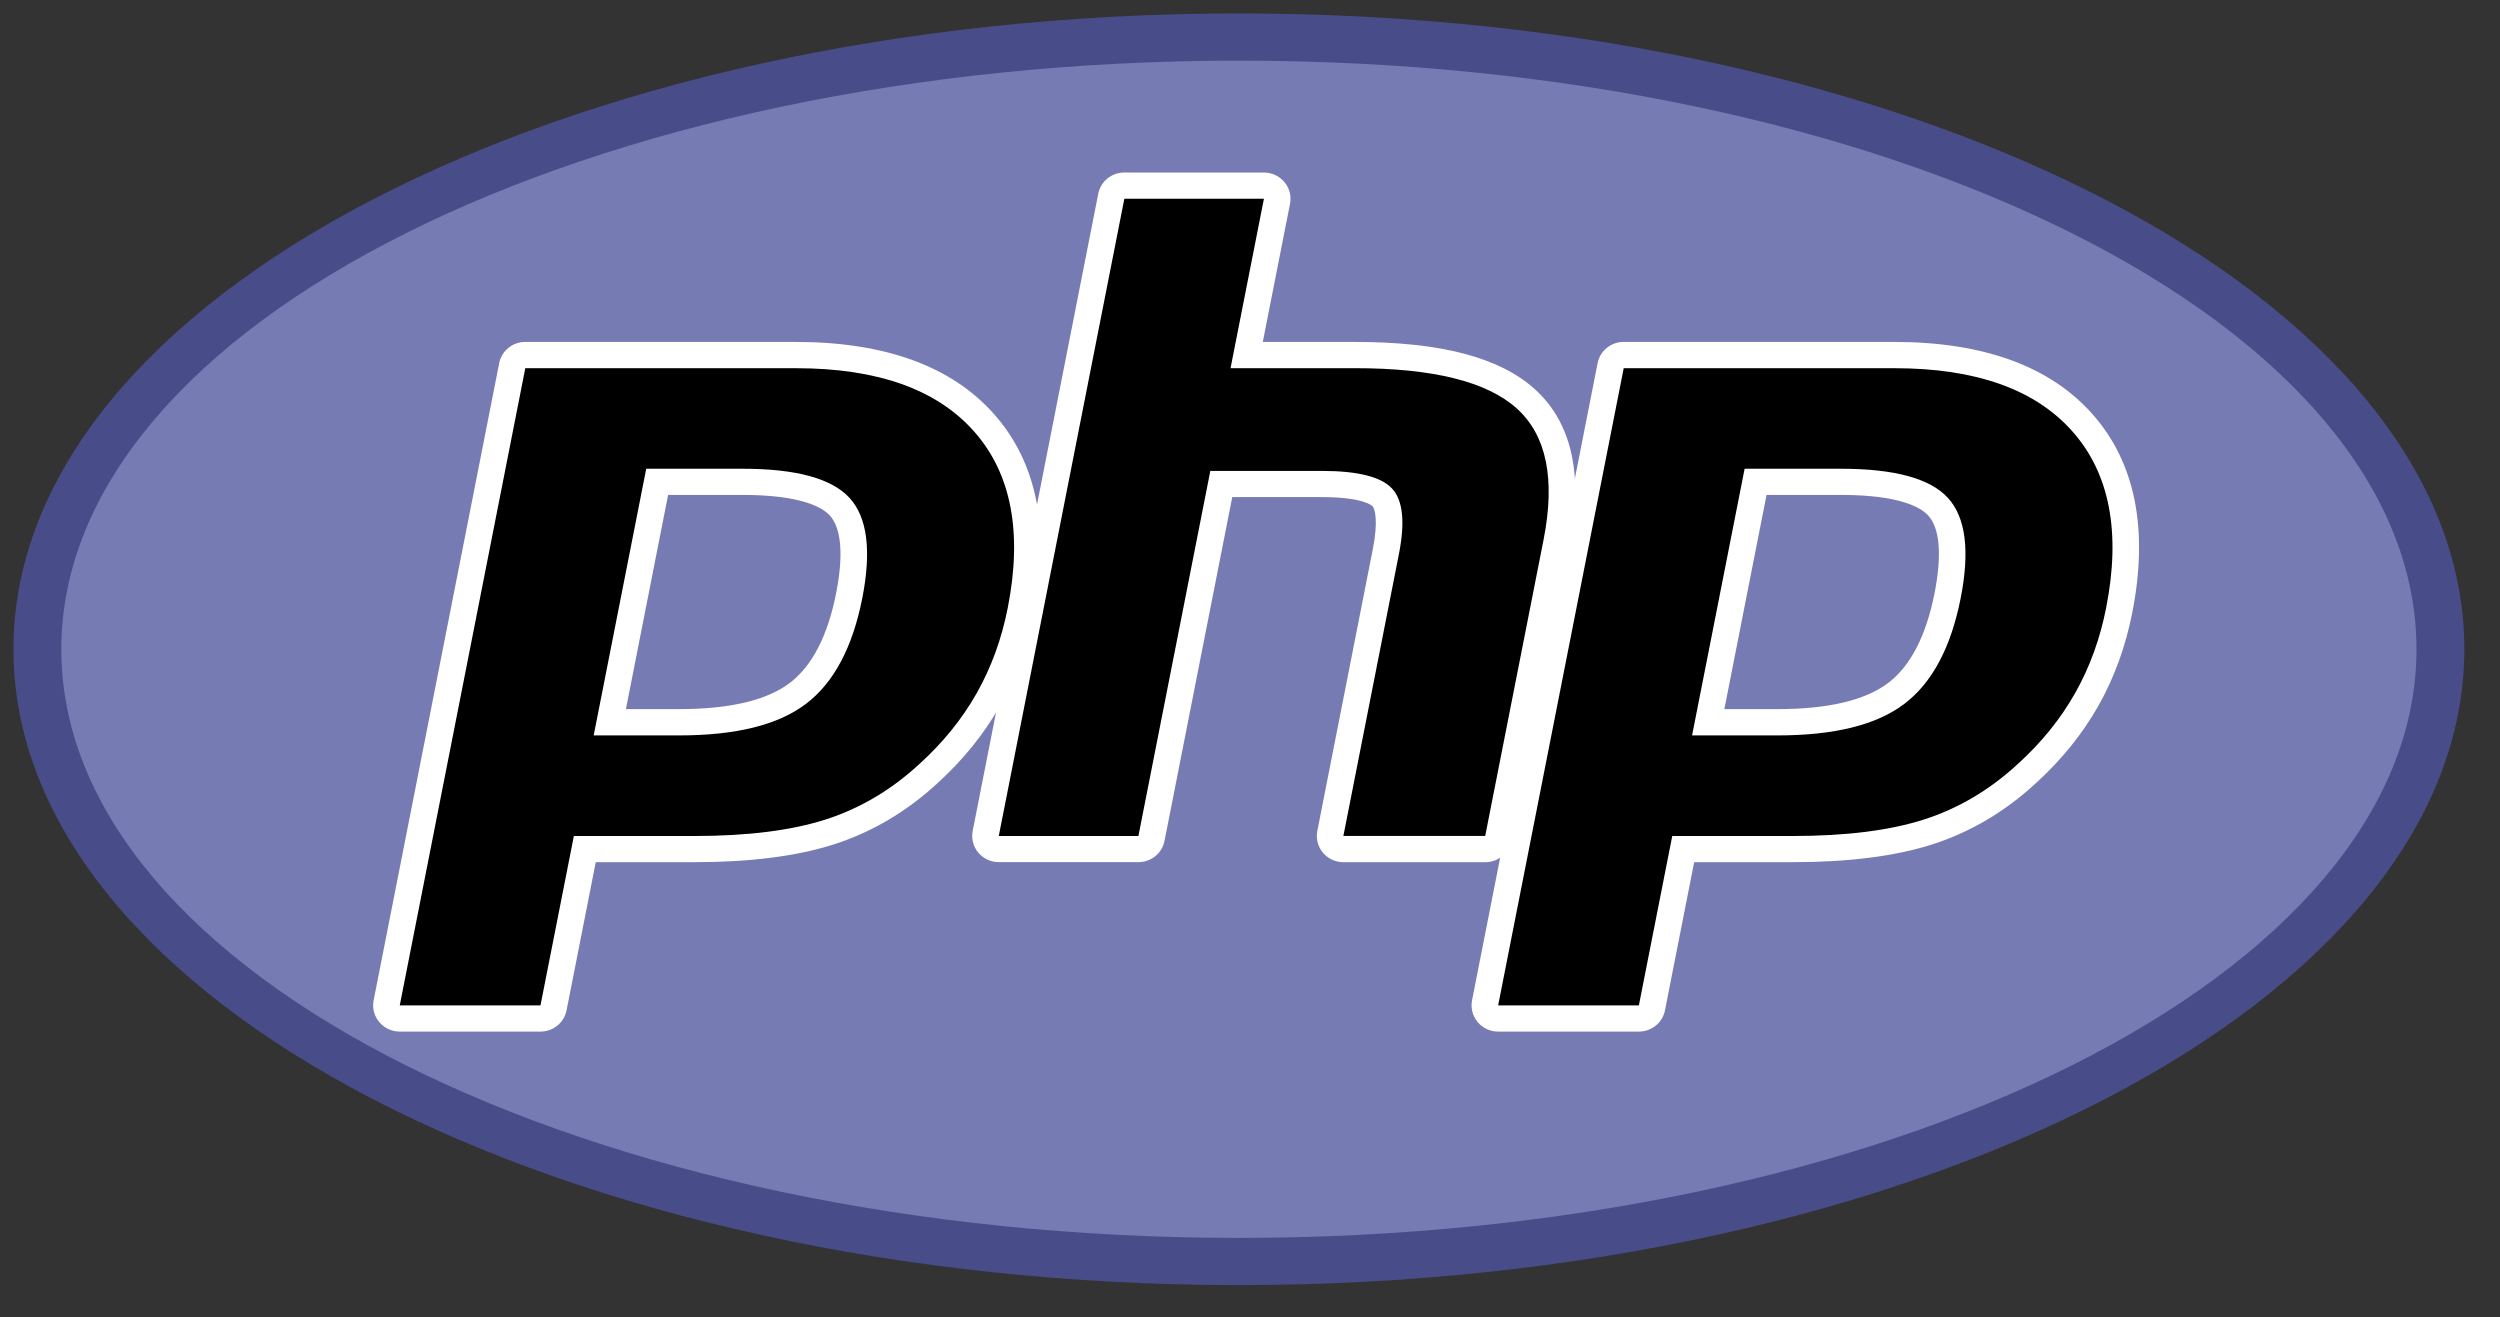
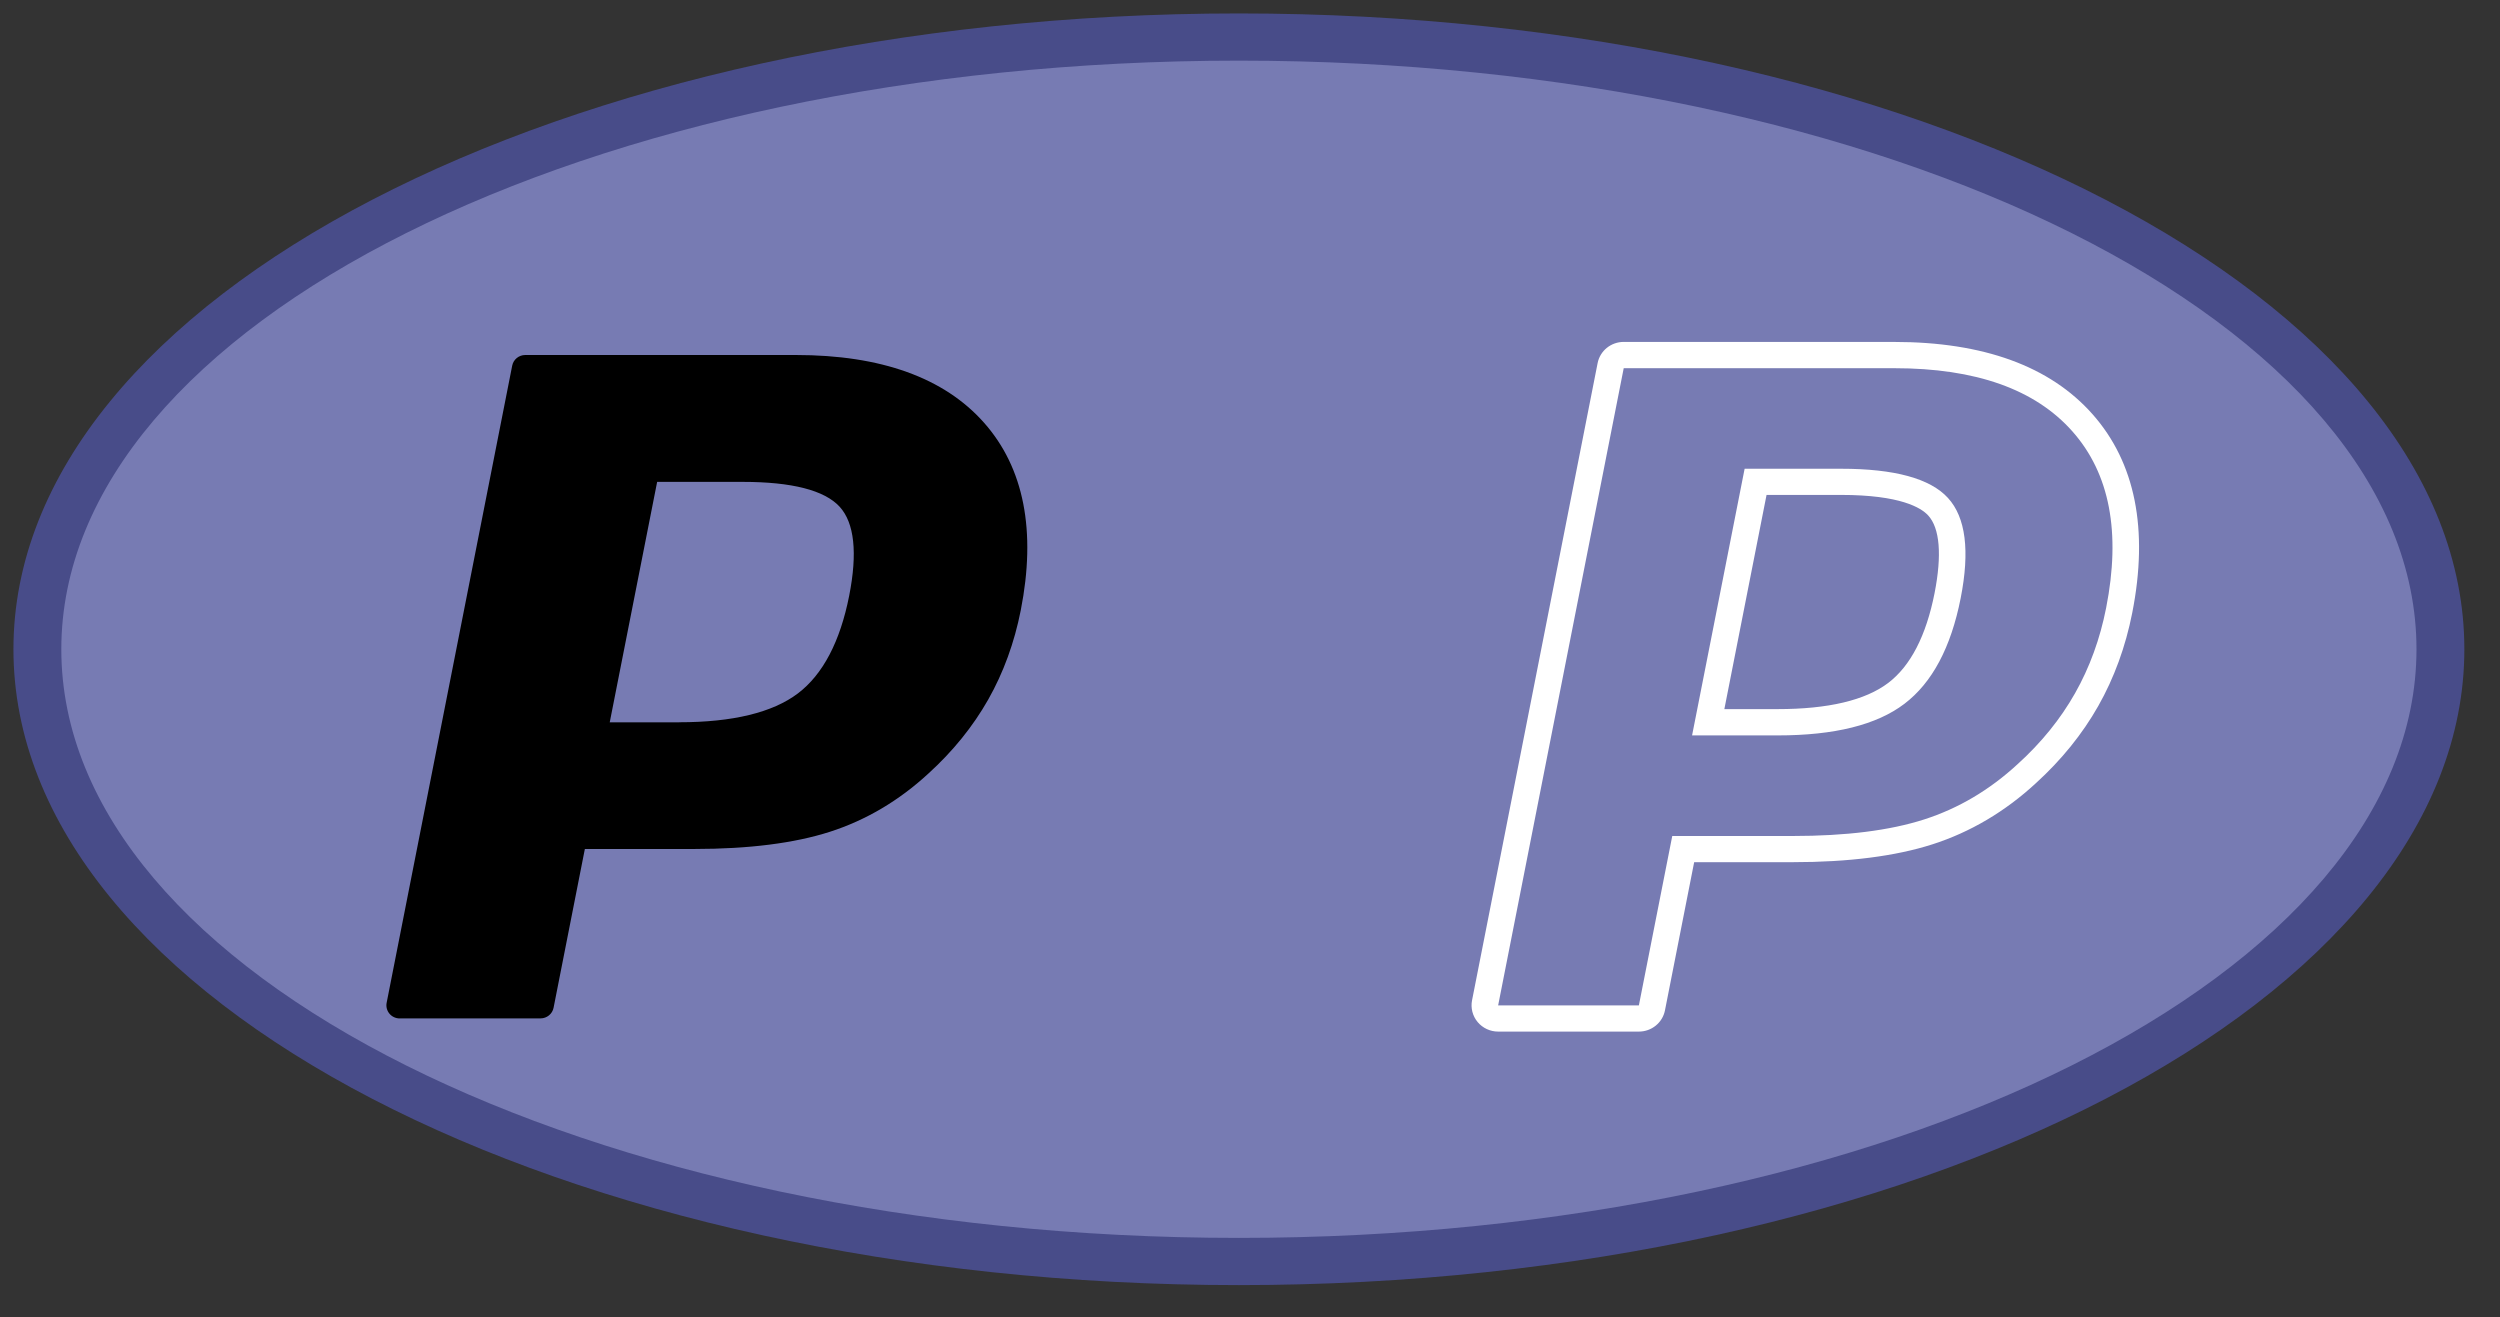
<svg xmlns="http://www.w3.org/2000/svg" xmlns:xlink="http://www.w3.org/1999/xlink" viewBox="0 0 93 49" fill="#fff" fill-rule="evenodd" stroke="#000" stroke-linecap="round" stroke-linejoin="round">
  <rect x="0" y="0" width="93" height="49" fill="#333333" stroke="none" />
  <use xlink:href="#B" x=".5" y=".5" />
  <defs>
    <radialGradient cx="30%" cy="18%" fx="30%" fy="18%" id="A" r="86%" spreadMethod="pad">
      <stop offset="0%" stop-color="#aeb2d5" />
      <stop offset=".3%" stop-color="#aeb2d5" />
      <stop offset=".75%" stop-color="#484c89" />
    </radialGradient>
  </defs>
  <symbol id="B" overflow="visible">
    <g stroke="none" fill-rule="nonzero">
      <path d="M0 23.653c0 13.063 20.41 23.653 45.587 23.653s45.587-10.59 45.587-23.653S70.763 0 45.587 0 0 10.59 0 23.653" fill="url(#A)" />
      <path d="M45.587 45.55c24.193 0 43.806-9.803 43.806-21.897S69.78 1.756 45.587 1.756 1.781 11.559 1.781 23.653 21.394 45.55 45.587 45.55" fill="#777bb3" />
      <path d="M24.768 26.368c1.989 0 3.474-.362 4.414-1.073.93-.706 1.572-1.929 1.908-3.635.314-1.595.194-2.708-.355-3.309-.562-.614-1.776-.925-3.61-.925h-3.179l-1.764 8.945h2.584zM14.369 37.386c-.148 0-.288-.065-.382-.178s-.132-.26-.104-.403l4.671-23.704c.045-.229.249-.395.486-.395h10.067c3.164 0 5.519.846 6.999 2.519 1.488 1.68 1.948 4.029 1.366 6.98-.237 1.202-.644 2.319-1.21 3.318s-1.316 1.927-2.226 2.753c-1.091 1.007-2.326 1.737-3.666 2.167-1.32.424-3.014.639-5.037.639h-4.076l-1.164 5.907c-.045.229-.249.395-.485.395h-5.237z" fill="#000" />
-       <path d="M24.354 17.911h2.771c2.213 0 2.982.479 3.243.764.433.474.515 1.473.237 2.889-.313 1.586-.893 2.71-1.724 3.341-.851.646-2.235.974-4.112.974h-1.985l1.57-7.969zm4.754-5.692H19.041c-.474 0-.881.331-.971.79l-4.671 23.704c-.056.286.02.582.208.807s.468.355.763.355h5.235c.474 0 .881-.331.971-.79l1.086-5.512h3.669c2.075 0 3.821-.223 5.191-.663 1.408-.451 2.704-1.216 3.851-2.274.948-.861 1.731-1.827 2.322-2.872s1.017-2.211 1.264-3.464c.613-3.107.115-5.595-1.479-7.394-1.578-1.782-4.058-2.686-7.371-2.686m-7.524 14.637h3.184c2.11 0 3.683-.39 4.716-1.176s1.73-2.094 2.092-3.929c.346-1.762.189-3.005-.473-3.729s-1.988-1.086-3.977-1.086h-3.587l-1.955 9.921m7.524-13.661c3.028 0 5.238.784 6.626 2.352s1.807 3.756 1.253 6.566c-.228 1.157-.614 2.216-1.157 3.175s-1.253 1.837-2.131 2.632c-1.045.965-2.207 1.652-3.484 2.062s-2.905.615-4.884.615h-4.484l-1.242 6.302h-5.235l4.67-23.704h10.067" />
-       <path d="M49.475 31.084c-.148 0-.288-.065-.382-.178s-.132-.26-.104-.403l2.066-10.49c.197-.997.148-1.713-.136-2.016-.174-.185-.697-.495-2.244-.495h-3.743l-2.598 13.185c-.045.229-.249.395-.486.395h-5.194c-.148 0-.288-.065-.382-.178s-.132-.26-.104-.403l4.671-23.704c.045-.229.249-.395.486-.395h5.194c.148 0 .288.065.382.178s.132.26.104.403l-1.127 5.721h4.027c3.068 0 5.148.533 6.36 1.631 1.237 1.12 1.62 2.911 1.145 5.321l-2.173 11.031c-.045.229-.249.395-.486.395h-5.276z" fill="#000" />
-       <path d="M46.52 5.917h-5.194c-.474 0-.881.331-.971.79L35.684 30.41c-.056.286.02.582.208.807s.468.355.763.355h5.194c.474 0 .881-.331.971-.79l2.52-12.79h3.336c1.544 0 1.868.325 1.881.339.094.098.217.559.013 1.591l-2.066 10.49c-.056.286.02.582.208.807s.468.355.763.355h5.276c.474 0 .881-.331.971-.79l2.173-11.031c.51-2.589.074-4.532-1.296-5.773-1.307-1.184-3.497-1.76-6.694-1.76h-3.429l1.013-5.14c.056-.286-.02-.582-.208-.807s-.468-.355-.763-.355m0 .976l-1.242 6.302h4.627c2.911 0 4.919.501 6.025 1.502s1.434 2.625.995 4.869l-2.173 11.03h-5.276L51.54 20.11c.235-1.193.149-2.007-.26-2.441s-1.277-.651-2.606-.651h-4.15l-2.675 13.58h-5.194l4.671-23.704h5.194" />
-       <path d="M65.628 26.368c1.989 0 3.474-.362 4.414-1.073.93-.706 1.572-1.929 1.908-3.635.314-1.595.194-2.708-.355-3.309-.562-.614-1.776-.925-3.61-.925h-3.179l-1.764 8.945h2.584zM55.231 37.386c-.148 0-.288-.065-.382-.178s-.132-.26-.104-.403l4.671-23.704c.045-.229.249-.395.486-.395h10.067c3.166 0 5.519.846 6.999 2.519 1.488 1.68 1.946 4.028 1.366 6.98-.237 1.202-.644 2.319-1.211 3.318s-1.316 1.927-2.226 2.753c-1.091 1.007-2.326 1.737-3.666 2.167-1.32.424-3.014.639-5.037.639h-4.078l-1.164 5.907c-.045.229-.249.395-.486.395H55.23z" fill="#000" />
      <path d="M65.215 17.911h2.771c2.213 0 2.982.479 3.243.764.434.474.515 1.473.237 2.889-.313 1.586-.893 2.71-1.724 3.341-.851.646-2.235.974-4.112.974h-1.984l1.57-7.969zm4.754-5.692H59.902c-.474 0-.881.331-.971.79L54.26 36.713c-.056.286.02.582.208.807s.468.355.763.355h5.235c.474 0 .881-.331.971-.79l1.086-5.512h3.669c2.075 0 3.821-.223 5.191-.663 1.408-.451 2.704-1.216 3.851-2.275.948-.862 1.729-1.826 2.321-2.871s1.017-2.211 1.264-3.464c.613-3.107.115-5.595-1.479-7.394-1.578-1.782-4.058-2.686-7.371-2.686m-7.524 14.637h3.184c2.111 0 3.683-.39 4.716-1.176s1.73-2.094 2.092-3.929c.347-1.762.189-3.005-.473-3.729s-1.989-1.086-3.977-1.086H64.4l-1.955 9.921m7.524-13.661c3.028 0 5.238.784 6.626 2.352s1.807 3.756 1.253 6.566c-.228 1.157-.614 2.216-1.157 3.175s-1.253 1.837-2.131 2.632c-1.045.965-2.207 1.652-3.484 2.062s-2.905.615-4.884.615h-4.484l-1.242 6.302h-5.235l4.671-23.704h10.067" />
    </g>
  </symbol>
</svg>